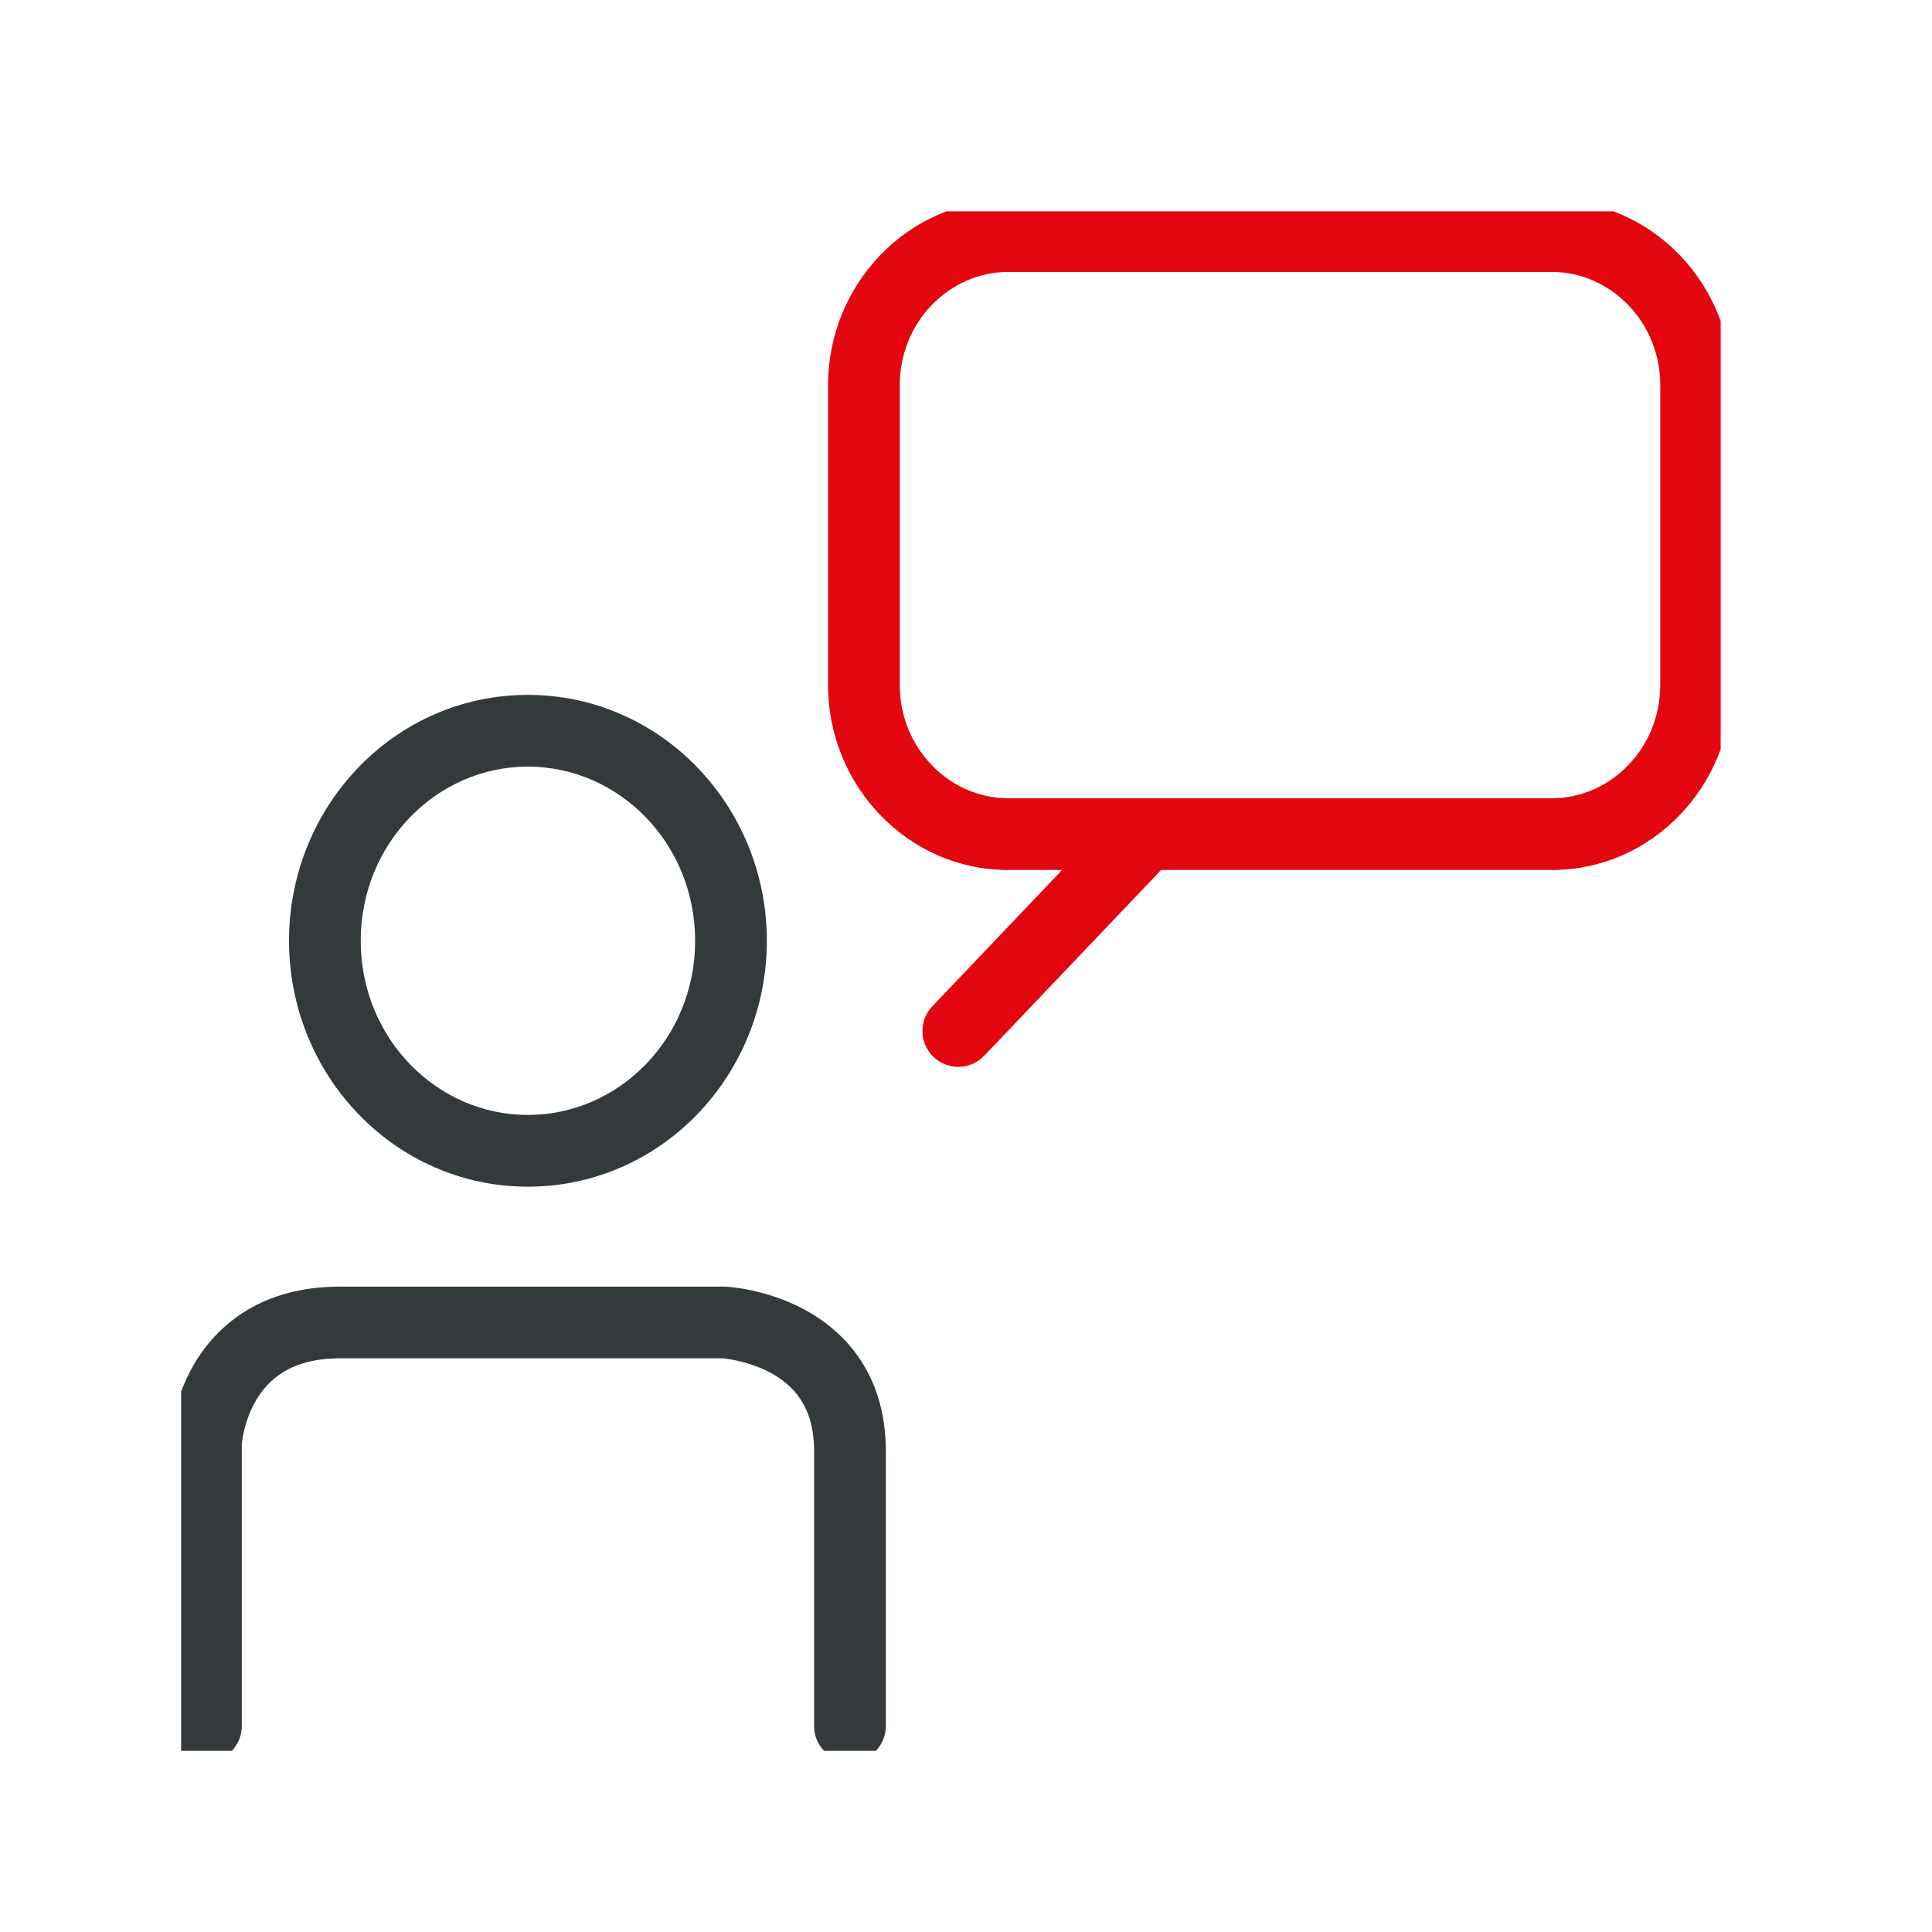
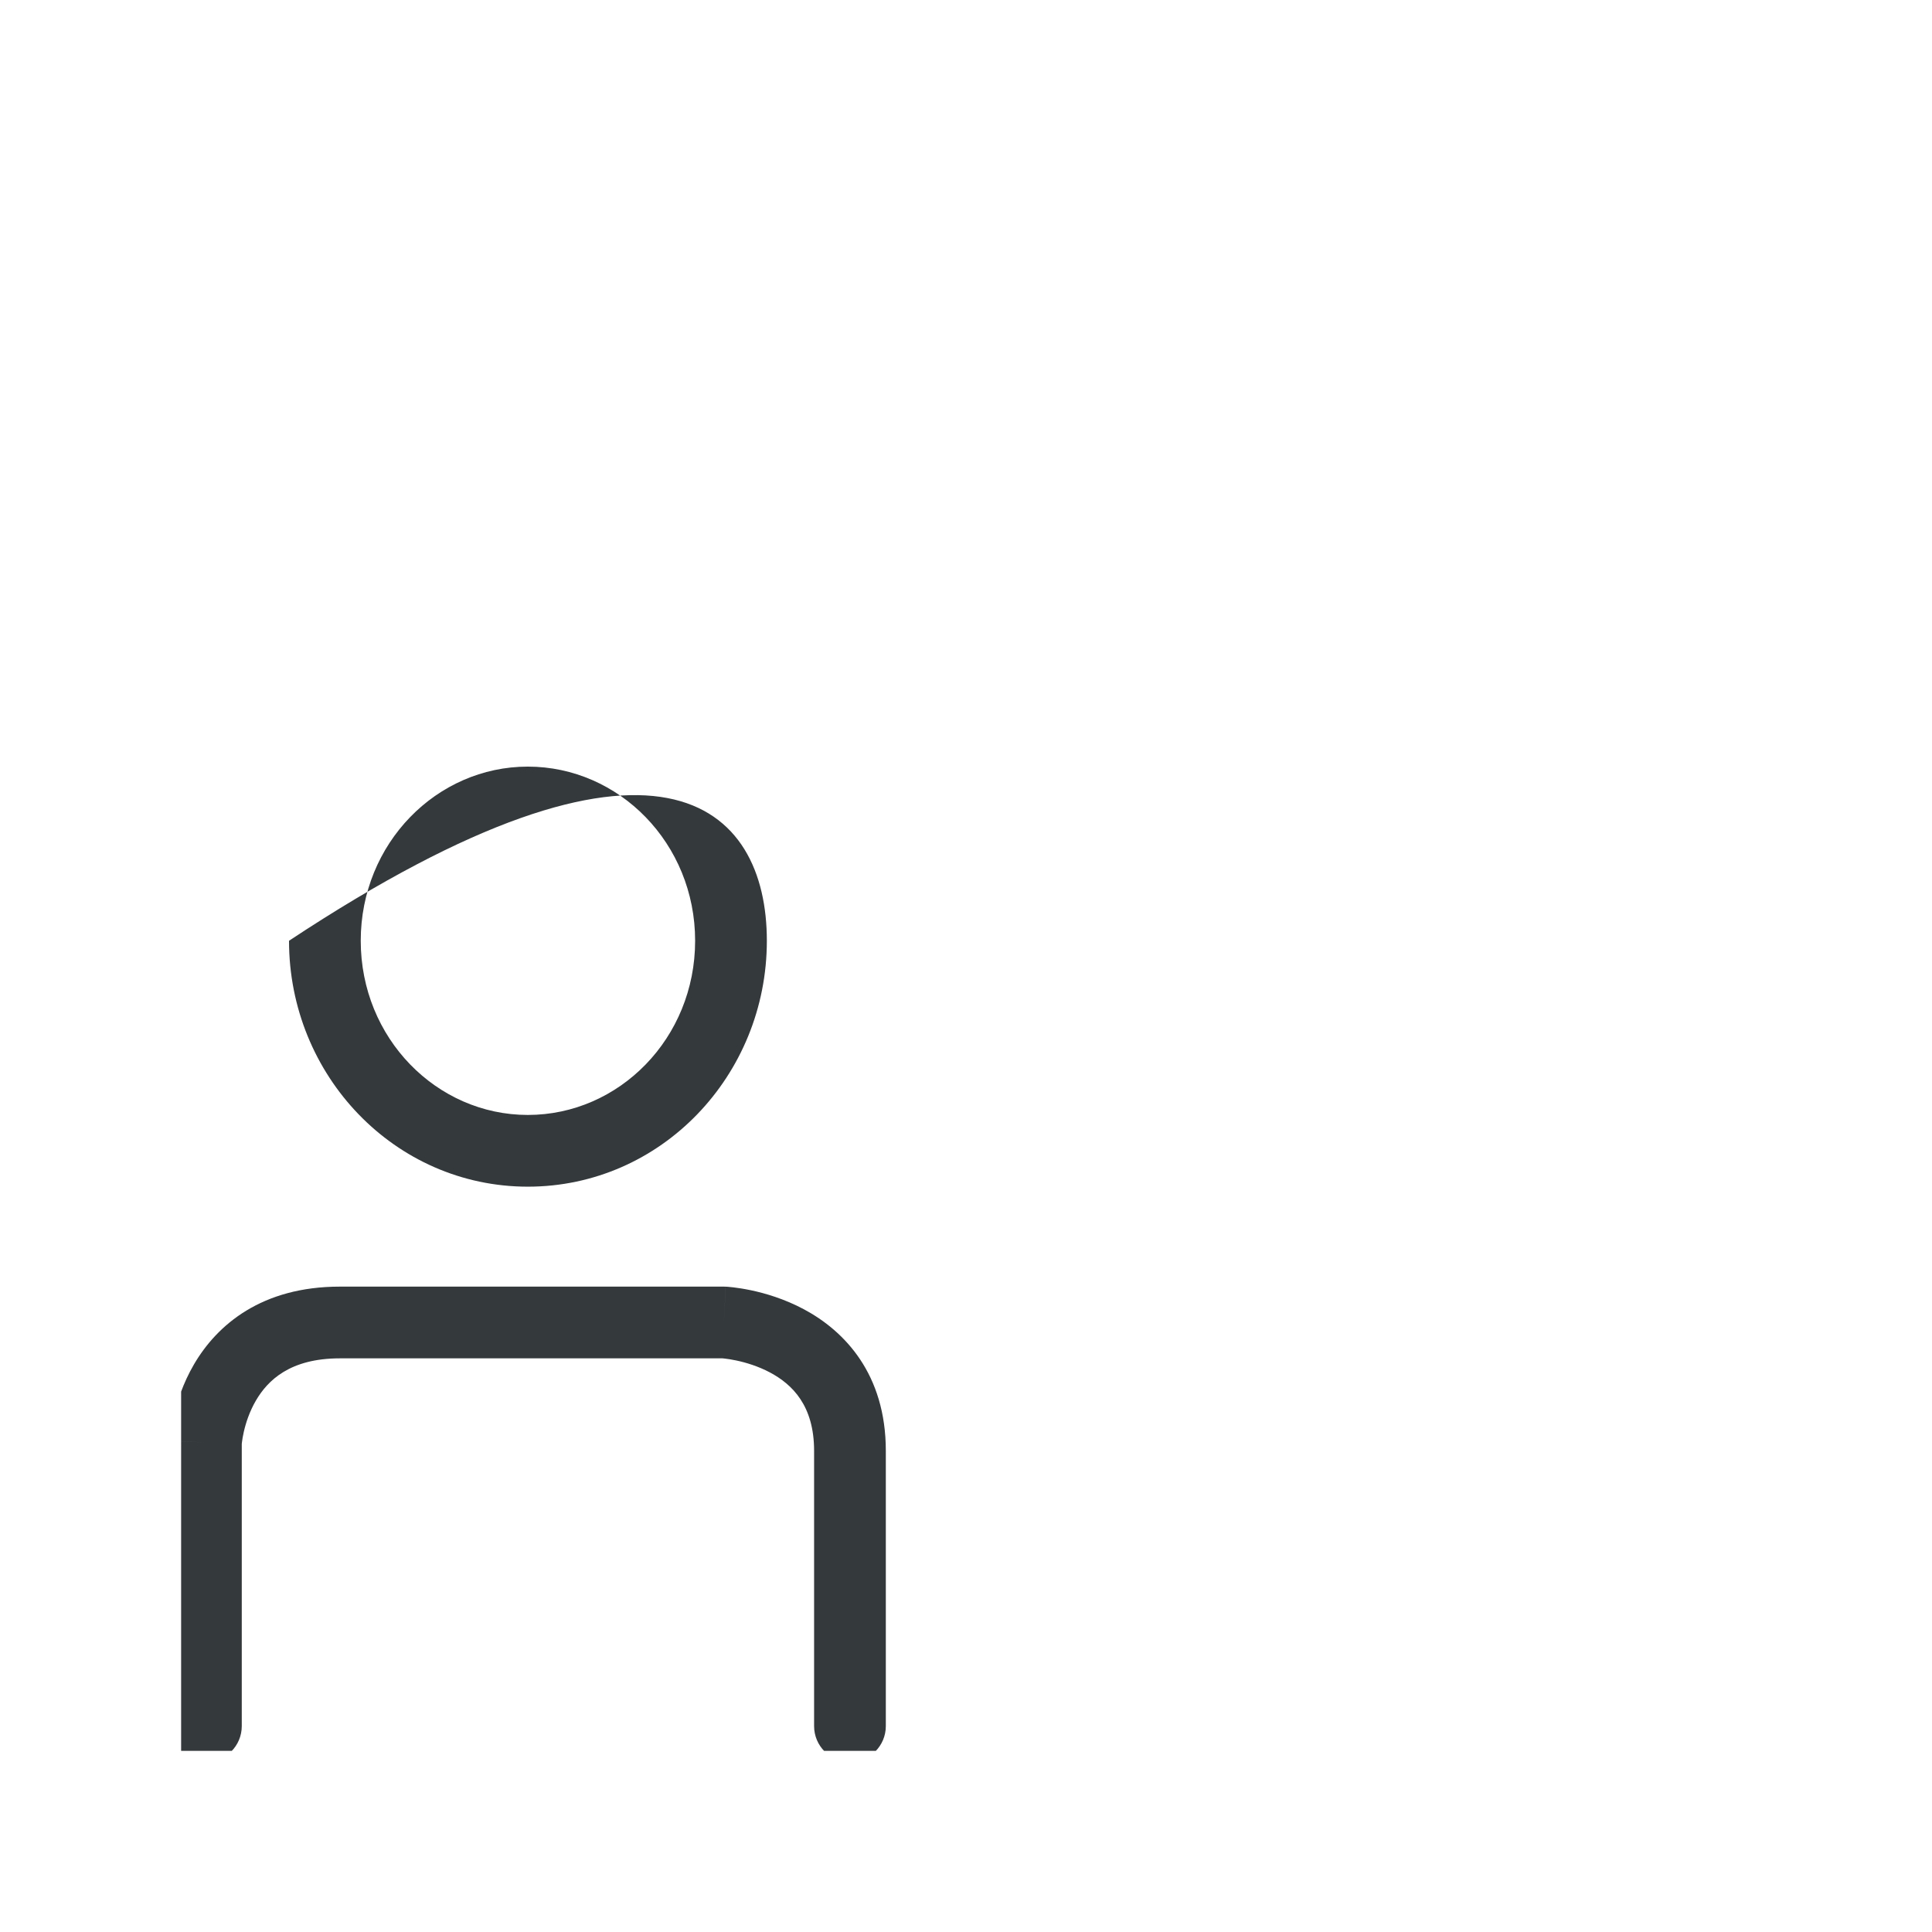
<svg xmlns="http://www.w3.org/2000/svg" width="64" height="64" viewBox="0 0 64 64" fill="none">
  <g clip-path="url(#clip0)">
-     <path fill-rule="evenodd" clip-rule="evenodd" d="M29.806 12.756C29.806 10.661 31.459 9.009 33.388 9.009H51.416C53.345 9.009 54.998 10.661 54.998 12.756V22.695C54.998 24.791 53.345 26.442 51.416 26.442H33.388C31.459 26.442 29.806 24.791 29.806 22.695V12.756ZM33.388 6.633C30.071 6.633 27.43 9.427 27.43 12.756V22.695C27.43 26.025 30.071 28.819 33.388 28.819H35.184L30.885 33.334C30.432 33.809 30.451 34.561 30.926 35.014C31.401 35.466 32.153 35.447 32.605 34.972L38.362 28.926C38.395 28.892 38.425 28.856 38.453 28.819H51.416C54.733 28.819 57.373 26.025 57.373 22.695V12.756C57.373 9.427 54.733 6.633 51.416 6.633H33.388Z" fill="#E30610" />
-     <path fill-rule="evenodd" clip-rule="evenodd" d="M17.485 25.395C14.466 25.395 11.95 27.937 11.95 31.164C11.95 34.391 14.466 36.934 17.485 36.934C20.512 36.934 23.027 34.391 23.027 31.164C23.027 27.939 20.506 25.395 17.485 25.395ZM9.574 31.164C9.574 26.702 13.078 23.019 17.485 23.019C21.891 23.019 25.403 26.701 25.403 31.164C25.403 35.627 21.899 39.31 17.485 39.31C13.078 39.31 9.574 35.626 9.574 31.164Z" fill="#34393B" />
+     <path fill-rule="evenodd" clip-rule="evenodd" d="M17.485 25.395C14.466 25.395 11.95 27.937 11.95 31.164C11.95 34.391 14.466 36.934 17.485 36.934C20.512 36.934 23.027 34.391 23.027 31.164C23.027 27.939 20.506 25.395 17.485 25.395ZM9.574 31.164C21.891 23.019 25.403 26.701 25.403 31.164C25.403 35.627 21.899 39.31 17.485 39.31C13.078 39.31 9.574 35.626 9.574 31.164Z" fill="#34393B" />
    <path fill-rule="evenodd" clip-rule="evenodd" d="M8.009 47.83V57.179C8.009 57.835 7.478 58.367 6.821 58.367C6.165 58.367 5.633 57.835 5.633 57.179V47.785C5.633 47.765 5.634 47.745 5.635 47.725L6.821 47.785C5.635 47.725 5.635 47.724 5.635 47.724L5.635 47.722L5.635 47.719L5.636 47.712L5.637 47.693C5.638 47.679 5.639 47.66 5.641 47.639C5.645 47.595 5.651 47.536 5.66 47.465C5.678 47.323 5.708 47.129 5.761 46.9C5.864 46.445 6.058 45.827 6.425 45.198C7.196 43.878 8.676 42.621 11.259 42.621H23.98C24 42.621 24.019 42.622 24.039 42.623L23.98 43.809C24.039 42.623 24.04 42.623 24.04 42.623L24.041 42.623L24.044 42.623L24.051 42.623L24.07 42.624C24.084 42.625 24.102 42.627 24.124 42.628C24.168 42.632 24.227 42.638 24.3 42.646C24.444 42.663 24.643 42.693 24.878 42.742C25.343 42.84 25.979 43.024 26.628 43.37C27.979 44.092 29.344 45.517 29.344 48.061V57.179C29.344 57.835 28.812 58.367 28.156 58.367C27.5 58.367 26.968 57.835 26.968 57.179V48.061C26.968 46.56 26.245 45.86 25.509 45.466C25.113 45.255 24.705 45.134 24.387 45.067C24.231 45.034 24.104 45.016 24.02 45.006C23.983 45.001 23.956 44.999 23.938 44.997H11.259C9.605 44.997 8.867 45.728 8.477 46.396C8.264 46.761 8.144 47.136 8.077 47.428C8.044 47.571 8.026 47.688 8.017 47.763C8.013 47.792 8.011 47.815 8.009 47.83Z" fill="#34393B" />
  </g>
  <defs>
    <clipPath id="clip0">
      <rect width="51" height="51" fill="white" transform="translate(6 7)" />
    </clipPath>
  </defs>
</svg>